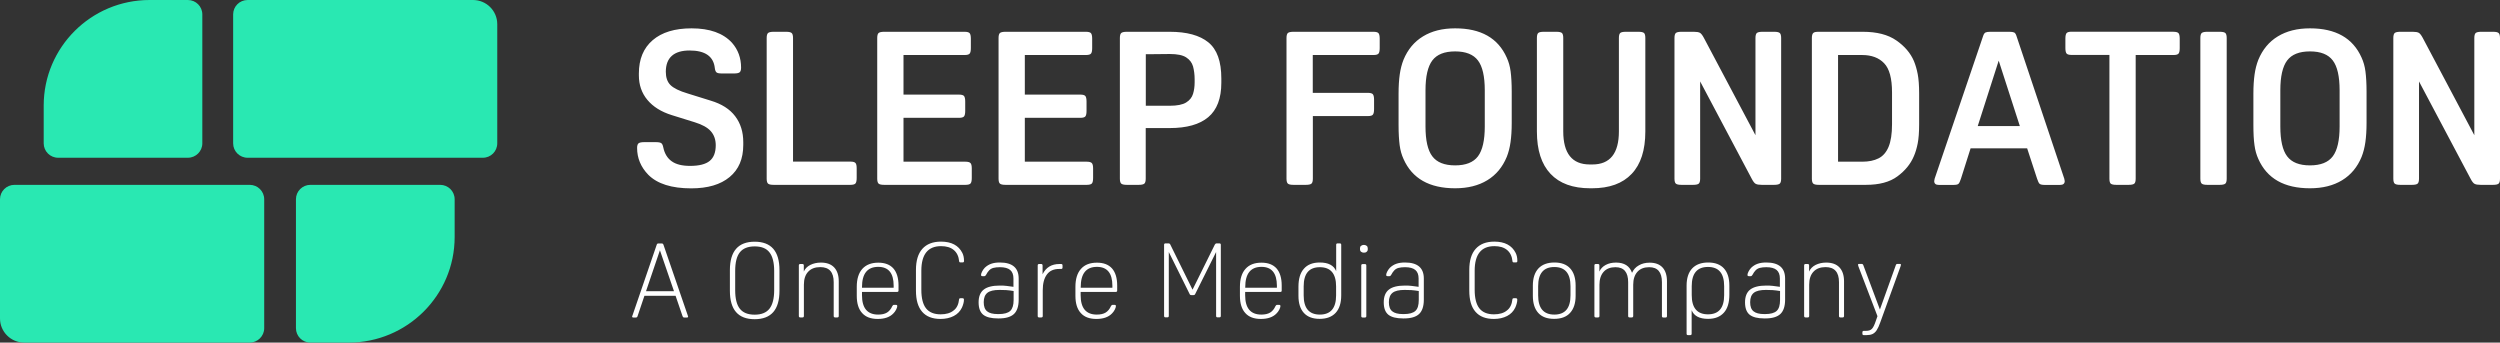
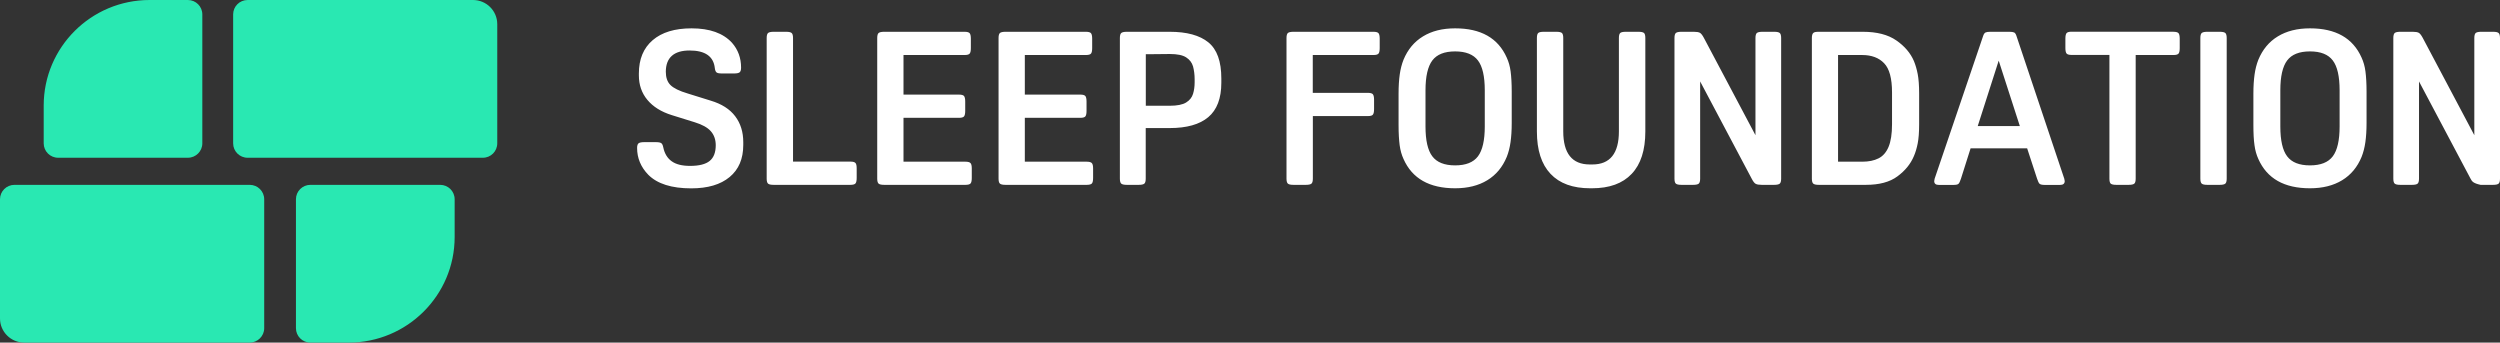
<svg xmlns="http://www.w3.org/2000/svg" width="270" height="37" viewBox="0 0 270 37" fill="none">
  <rect x="0" y="0" width="270" height="37" fill="#333333" stroke="none" />
-   <path d="M74.69 3.061C76.645 3.061 78.1 3.578 79.055 4.619C79.71 5.362 80.037 6.259 80.037 7.309C80.037 7.554 79.983 7.726 79.882 7.808C79.782 7.889 79.582 7.934 79.291 7.934H77.964C77.664 7.934 77.473 7.898 77.382 7.817C77.291 7.744 77.227 7.581 77.2 7.355C77.064 6.087 76.154 5.453 74.472 5.453C72.79 5.453 71.908 6.223 71.908 7.753C71.908 8.369 72.072 8.849 72.408 9.184C72.744 9.519 73.363 9.827 74.281 10.099L76.754 10.869C77.937 11.222 78.819 11.784 79.4 12.554C79.983 13.324 80.273 14.257 80.273 15.352V15.651C80.273 17.155 79.782 18.305 78.8 19.12C77.818 19.936 76.436 20.343 74.654 20.343C72.535 20.343 70.99 19.854 70.016 18.876C69.207 18.043 68.807 17.073 68.807 15.977C68.807 15.733 68.862 15.561 68.962 15.479C69.062 15.398 69.262 15.352 69.553 15.352H70.853C71.135 15.352 71.326 15.389 71.426 15.47C71.517 15.534 71.59 15.688 71.635 15.923C71.772 16.584 72.081 17.092 72.544 17.418C73.008 17.753 73.672 17.916 74.527 17.916C75.509 17.916 76.209 17.735 76.645 17.381C77.082 17.028 77.3 16.457 77.3 15.688C77.3 15.072 77.118 14.565 76.763 14.166C76.409 13.767 75.827 13.45 75.036 13.206L72.563 12.436C71.417 12.083 70.535 11.53 69.916 10.787C69.298 10.045 68.998 9.157 68.998 8.143V7.934C68.998 6.386 69.498 5.19 70.489 4.339C71.481 3.487 72.881 3.061 74.69 3.061ZM157.155 3.061C159.938 3.061 161.793 4.112 162.729 6.223C162.929 6.657 163.075 7.155 163.148 7.717C163.22 8.279 163.266 9.003 163.266 9.891V13.278C163.266 14.085 163.22 14.773 163.138 15.352C163.057 15.932 162.92 16.467 162.729 16.947C162.275 18.043 161.584 18.885 160.629 19.465C159.683 20.044 158.519 20.334 157.155 20.334C154.373 20.334 152.518 19.284 151.581 17.173C151.381 16.738 151.236 16.24 151.163 15.679C151.09 15.117 151.045 14.392 151.045 13.505V10.117C151.045 9.311 151.09 8.623 151.172 8.043C151.254 7.463 151.39 6.929 151.581 6.449C152.036 5.353 152.727 4.511 153.682 3.931C154.627 3.351 155.782 3.061 157.155 3.061ZM168.085 3.433C168.394 3.433 168.594 3.478 168.694 3.569C168.785 3.659 168.831 3.84 168.831 4.103V14.184C168.831 16.566 169.785 17.762 171.695 17.762H171.977C173.886 17.762 174.841 16.566 174.841 14.184V4.103C174.841 3.84 174.887 3.659 174.978 3.569C175.069 3.478 175.278 3.433 175.587 3.433H176.951C177.26 3.433 177.46 3.478 177.56 3.569C177.651 3.659 177.696 3.84 177.696 4.103V14.202C177.696 16.213 177.205 17.744 176.223 18.776C175.241 19.818 173.814 20.334 171.931 20.334H171.75C169.867 20.334 168.44 19.818 167.458 18.776C166.476 17.735 165.985 16.213 165.985 14.202V4.103C165.985 3.84 166.03 3.659 166.121 3.569C166.212 3.478 166.421 3.433 166.73 3.433H168.085ZM249.477 3.061C252.259 3.061 254.114 4.112 255.051 6.223C255.251 6.657 255.397 7.155 255.469 7.717C255.542 8.279 255.588 9.003 255.588 9.891V13.278C255.588 14.085 255.542 14.773 255.46 15.352C255.378 15.932 255.242 16.467 255.051 16.947C254.596 18.043 253.905 18.885 252.951 19.465C252.005 20.044 250.841 20.334 249.477 20.334C246.695 20.334 244.84 19.284 243.903 17.173C243.703 16.738 243.557 16.24 243.485 15.679C243.403 15.117 243.366 14.392 243.366 13.505V10.117C243.366 9.311 243.412 8.623 243.494 8.043C243.576 7.463 243.712 6.929 243.903 6.449C244.358 5.353 245.049 4.511 246.003 3.931C246.949 3.351 248.113 3.061 249.477 3.061ZM84.902 3.433C85.202 3.433 85.393 3.478 85.493 3.56C85.593 3.641 85.647 3.822 85.647 4.103V17.454H91.849C92.131 17.454 92.313 17.508 92.394 17.608C92.485 17.707 92.522 17.907 92.522 18.197V19.22C92.522 19.519 92.476 19.709 92.394 19.809C92.313 19.908 92.131 19.963 91.849 19.963H83.547C83.247 19.963 83.056 19.918 82.956 19.836C82.856 19.755 82.801 19.573 82.801 19.293V4.103C82.801 3.822 82.856 3.641 82.956 3.56C83.056 3.478 83.256 3.433 83.547 3.433H84.902ZM104.179 3.433C104.461 3.433 104.643 3.487 104.725 3.587C104.807 3.686 104.852 3.886 104.852 4.176V5.199C104.852 5.498 104.807 5.688 104.725 5.788C104.643 5.887 104.461 5.942 104.179 5.942H97.578V10.217H103.57C103.852 10.217 104.034 10.271 104.115 10.371C104.197 10.47 104.243 10.67 104.243 10.96V11.983C104.243 12.282 104.197 12.472 104.115 12.572C104.034 12.671 103.852 12.726 103.57 12.726H97.578V17.463H104.27C104.552 17.463 104.734 17.517 104.816 17.617C104.907 17.707 104.952 17.907 104.952 18.197V19.22C104.952 19.519 104.907 19.709 104.825 19.809C104.743 19.908 104.561 19.963 104.279 19.963H95.486C95.186 19.963 94.995 19.918 94.895 19.836C94.795 19.755 94.74 19.573 94.74 19.293V4.103C94.74 3.822 94.795 3.641 94.895 3.56C94.995 3.478 95.195 3.433 95.486 3.433H104.179ZM117.282 3.433C117.564 3.433 117.746 3.487 117.828 3.587C117.91 3.686 117.955 3.886 117.955 4.176V5.199C117.955 5.498 117.91 5.688 117.828 5.788C117.746 5.887 117.564 5.942 117.282 5.942H110.681V10.217H116.673C116.955 10.217 117.137 10.271 117.219 10.371C117.3 10.47 117.346 10.67 117.346 10.96V11.983C117.346 12.282 117.3 12.472 117.219 12.572C117.137 12.671 116.955 12.726 116.673 12.726H110.681V17.463H117.373C117.655 17.463 117.837 17.517 117.919 17.617C118.01 17.707 118.055 17.907 118.055 18.197V19.22C118.055 19.519 118.01 19.709 117.928 19.809C117.846 19.908 117.655 19.963 117.382 19.963H108.589C108.289 19.963 108.098 19.918 107.998 19.836C107.898 19.755 107.844 19.573 107.844 19.293V4.103C107.844 3.822 107.898 3.641 107.998 3.56C108.098 3.478 108.298 3.433 108.589 3.433H117.282ZM126.33 3.433C128.176 3.433 129.567 3.813 130.503 4.574C131.44 5.335 131.904 6.63 131.904 8.478V8.94C131.904 10.624 131.431 11.865 130.494 12.653C129.558 13.441 128.167 13.831 126.33 13.831H123.738V19.293C123.738 19.573 123.684 19.755 123.584 19.836C123.484 19.918 123.284 19.963 122.993 19.963H121.692C121.392 19.963 121.201 19.918 121.101 19.836C121.001 19.755 120.947 19.573 120.947 19.293V4.103C120.947 3.822 121.001 3.641 121.101 3.56C121.201 3.478 121.401 3.433 121.692 3.433H126.33ZM148.335 3.433C148.617 3.433 148.799 3.487 148.881 3.587C148.962 3.686 149.008 3.886 149.008 4.176V5.199C149.008 5.498 148.962 5.688 148.881 5.788C148.799 5.887 148.617 5.942 148.335 5.942H141.779V10.027H147.726C148.008 10.027 148.189 10.081 148.271 10.181C148.353 10.28 148.399 10.48 148.399 10.769V11.793C148.399 12.092 148.353 12.282 148.271 12.382C148.199 12.481 148.017 12.536 147.735 12.536H141.788V19.293C141.788 19.573 141.733 19.755 141.633 19.836C141.533 19.918 141.333 19.963 141.042 19.963H139.687C139.387 19.963 139.196 19.918 139.096 19.836C138.996 19.755 138.942 19.573 138.942 19.293V4.103C138.942 3.822 138.996 3.641 139.096 3.56C139.196 3.478 139.396 3.433 139.687 3.433H148.335ZM182.943 3.433C183.243 3.433 183.452 3.469 183.589 3.541C183.716 3.614 183.862 3.795 184.016 4.085L189.59 14.601V4.103C189.59 3.822 189.645 3.641 189.745 3.56C189.845 3.478 190.045 3.433 190.336 3.433H191.618C191.918 3.433 192.109 3.478 192.209 3.56C192.309 3.641 192.364 3.822 192.364 4.103V19.293C192.364 19.573 192.309 19.755 192.209 19.836C192.109 19.918 191.909 19.963 191.618 19.963H190.263C189.963 19.963 189.754 19.927 189.617 19.854C189.49 19.791 189.345 19.61 189.19 19.311L183.616 8.795V19.293C183.616 19.573 183.561 19.755 183.461 19.836C183.361 19.918 183.161 19.963 182.87 19.963H181.588C181.288 19.963 181.097 19.918 180.997 19.836C180.897 19.755 180.843 19.573 180.843 19.293V4.103C180.843 3.822 180.897 3.641 180.997 3.56C181.097 3.478 181.297 3.433 181.588 3.433H182.943ZM201.175 3.433C202.702 3.433 203.903 3.741 204.803 4.366C205.694 4.982 206.33 5.724 206.703 6.594C206.876 7.011 207.012 7.482 207.112 7.998C207.212 8.514 207.267 9.221 207.267 10.099V13.423C207.267 14.293 207.212 14.981 207.112 15.488C207.012 15.996 206.876 16.457 206.703 16.856C206.349 17.707 205.749 18.441 204.921 19.048C204.094 19.664 202.957 19.963 201.529 19.963H196.428C196.128 19.963 195.937 19.918 195.837 19.836C195.737 19.755 195.682 19.573 195.682 19.293V4.103C195.682 3.822 195.737 3.641 195.837 3.56C195.919 3.469 196.119 3.433 196.419 3.433H201.175ZM217.033 3.433C217.251 3.433 217.415 3.46 217.524 3.505C217.624 3.551 217.706 3.668 217.77 3.859L222.943 19.302C222.971 19.428 222.989 19.51 222.989 19.555C222.989 19.836 222.816 19.972 222.48 19.972H220.843C220.543 19.972 220.361 19.927 220.27 19.845C220.188 19.764 220.097 19.582 220.006 19.302L218.933 16.023H212.823L211.777 19.32C211.686 19.601 211.595 19.782 211.514 19.854C211.432 19.936 211.241 19.972 210.941 19.972H209.404C209.058 19.972 208.895 19.836 208.895 19.555C208.895 19.51 208.913 19.428 208.94 19.302L214.187 3.859C214.251 3.677 214.332 3.56 214.441 3.505C214.551 3.46 214.714 3.433 214.932 3.433H217.033ZM239.738 3.433C240.038 3.433 240.229 3.478 240.329 3.56C240.429 3.641 240.484 3.822 240.484 4.103V19.293C240.484 19.573 240.429 19.755 240.329 19.836C240.229 19.918 240.029 19.963 239.738 19.963H238.383C238.083 19.963 237.892 19.918 237.792 19.836C237.692 19.755 237.638 19.573 237.638 19.293V4.103C237.638 3.822 237.692 3.641 237.792 3.56C237.892 3.478 238.092 3.433 238.383 3.433H239.738ZM260.58 3.433C260.88 3.433 261.089 3.469 261.225 3.541C261.353 3.614 261.498 3.795 261.653 4.085L267.227 14.601V4.103C267.227 3.822 267.281 3.641 267.381 3.56C267.481 3.478 267.681 3.433 267.972 3.433H269.254C269.554 3.433 269.745 3.478 269.845 3.56C269.945 3.641 270 3.822 270 4.103V19.293C270 19.573 269.945 19.755 269.845 19.836C269.745 19.918 269.545 19.963 269.254 19.963H267.9C267.599 19.963 267.39 19.927 267.254 19.854C267.127 19.791 266.981 19.61 266.827 19.311L261.253 8.795V19.293C261.253 19.573 261.198 19.755 261.098 19.836C260.998 19.918 260.798 19.963 260.507 19.963H259.225C258.925 19.963 258.734 19.918 258.634 19.836C258.534 19.755 258.479 19.573 258.479 19.293V4.103C258.479 3.822 258.534 3.641 258.634 3.56C258.734 3.478 258.934 3.433 259.225 3.433H260.58ZM234.737 3.433C235.019 3.433 235.201 3.487 235.283 3.587C235.365 3.686 235.41 3.886 235.41 4.176V5.199C235.41 5.498 235.365 5.688 235.283 5.788C235.201 5.887 235.019 5.942 234.737 5.942H230.654V19.293C230.654 19.573 230.6 19.755 230.5 19.836C230.4 19.918 230.2 19.963 229.909 19.963H228.554C228.254 19.963 228.063 19.918 227.963 19.836C227.872 19.764 227.817 19.582 227.817 19.302V5.933H223.735C223.453 5.933 223.271 5.878 223.189 5.779C223.107 5.679 223.062 5.48 223.062 5.19V4.166C223.062 3.868 223.107 3.677 223.189 3.578C223.271 3.478 223.453 3.424 223.735 3.424H234.737V3.433ZM157.155 5.552C156 5.552 155.182 5.878 154.691 6.53C154.2 7.183 153.954 8.26 153.954 9.755V13.659C153.954 15.162 154.2 16.24 154.691 16.883C155.182 17.535 156 17.861 157.155 17.861C158.31 17.861 159.128 17.535 159.619 16.883C160.11 16.231 160.356 15.153 160.356 13.659V9.755C160.356 8.251 160.11 7.174 159.619 6.53C159.128 5.878 158.301 5.552 157.155 5.552ZM249.477 5.552C248.322 5.552 247.504 5.878 247.013 6.53C246.522 7.183 246.276 8.26 246.276 9.755V13.659C246.276 15.162 246.522 16.24 247.013 16.883C247.504 17.535 248.322 17.861 249.477 17.861C250.632 17.861 251.45 17.535 251.941 16.883C252.432 16.231 252.678 15.153 252.678 13.659V9.755C252.678 8.251 252.432 7.174 251.941 6.53C251.45 5.878 250.632 5.552 249.477 5.552ZM201.12 5.942H198.51V17.463H201.12C201.82 17.463 202.402 17.345 202.884 17.101C203.357 16.865 203.721 16.448 203.966 15.86C204.212 15.271 204.339 14.456 204.339 13.423V9.99C204.339 8.469 204.057 7.418 203.484 6.829C202.921 6.241 202.129 5.942 201.12 5.942ZM215.86 6.549L213.596 13.614H218.142L215.86 6.549ZM126.339 5.833C126.339 5.833 125.284 5.851 124.52 5.851H123.747V11.421H126.339C127.13 11.421 127.721 11.304 128.103 11.068C128.485 10.833 128.73 10.525 128.849 10.135C128.967 9.746 129.021 9.329 129.021 8.885V8.559C129.021 8.052 128.958 7.59 128.849 7.174C128.73 6.766 128.485 6.44 128.103 6.195C127.721 5.951 127.139 5.833 126.339 5.833Z" fill="white" />
+   <path d="M74.69 3.061C76.645 3.061 78.1 3.578 79.055 4.619C79.71 5.362 80.037 6.259 80.037 7.309C80.037 7.554 79.983 7.726 79.882 7.808C79.782 7.889 79.582 7.934 79.291 7.934H77.964C77.664 7.934 77.473 7.898 77.382 7.817C77.291 7.744 77.227 7.581 77.2 7.355C77.064 6.087 76.154 5.453 74.472 5.453C72.79 5.453 71.908 6.223 71.908 7.753C71.908 8.369 72.072 8.849 72.408 9.184C72.744 9.519 73.363 9.827 74.281 10.099L76.754 10.869C77.937 11.222 78.819 11.784 79.4 12.554C79.983 13.324 80.273 14.257 80.273 15.352V15.651C80.273 17.155 79.782 18.305 78.8 19.12C77.818 19.936 76.436 20.343 74.654 20.343C72.535 20.343 70.99 19.854 70.016 18.876C69.207 18.043 68.807 17.073 68.807 15.977C68.807 15.733 68.862 15.561 68.962 15.479C69.062 15.398 69.262 15.352 69.553 15.352H70.853C71.135 15.352 71.326 15.389 71.426 15.47C71.517 15.534 71.59 15.688 71.635 15.923C71.772 16.584 72.081 17.092 72.544 17.418C73.008 17.753 73.672 17.916 74.527 17.916C75.509 17.916 76.209 17.735 76.645 17.381C77.082 17.028 77.3 16.457 77.3 15.688C77.3 15.072 77.118 14.565 76.763 14.166C76.409 13.767 75.827 13.45 75.036 13.206L72.563 12.436C71.417 12.083 70.535 11.53 69.916 10.787C69.298 10.045 68.998 9.157 68.998 8.143V7.934C68.998 6.386 69.498 5.19 70.489 4.339C71.481 3.487 72.881 3.061 74.69 3.061ZM157.155 3.061C159.938 3.061 161.793 4.112 162.729 6.223C162.929 6.657 163.075 7.155 163.148 7.717C163.22 8.279 163.266 9.003 163.266 9.891V13.278C163.266 14.085 163.22 14.773 163.138 15.352C163.057 15.932 162.92 16.467 162.729 16.947C162.275 18.043 161.584 18.885 160.629 19.465C159.683 20.044 158.519 20.334 157.155 20.334C154.373 20.334 152.518 19.284 151.581 17.173C151.381 16.738 151.236 16.24 151.163 15.679C151.09 15.117 151.045 14.392 151.045 13.505V10.117C151.045 9.311 151.09 8.623 151.172 8.043C151.254 7.463 151.39 6.929 151.581 6.449C152.036 5.353 152.727 4.511 153.682 3.931C154.627 3.351 155.782 3.061 157.155 3.061ZM168.085 3.433C168.394 3.433 168.594 3.478 168.694 3.569C168.785 3.659 168.831 3.84 168.831 4.103V14.184C168.831 16.566 169.785 17.762 171.695 17.762H171.977C173.886 17.762 174.841 16.566 174.841 14.184V4.103C174.841 3.84 174.887 3.659 174.978 3.569C175.069 3.478 175.278 3.433 175.587 3.433H176.951C177.26 3.433 177.46 3.478 177.56 3.569C177.651 3.659 177.696 3.84 177.696 4.103V14.202C177.696 16.213 177.205 17.744 176.223 18.776C175.241 19.818 173.814 20.334 171.931 20.334H171.75C169.867 20.334 168.44 19.818 167.458 18.776C166.476 17.735 165.985 16.213 165.985 14.202V4.103C165.985 3.84 166.03 3.659 166.121 3.569C166.212 3.478 166.421 3.433 166.73 3.433H168.085ZM249.477 3.061C252.259 3.061 254.114 4.112 255.051 6.223C255.251 6.657 255.397 7.155 255.469 7.717C255.542 8.279 255.588 9.003 255.588 9.891V13.278C255.588 14.085 255.542 14.773 255.46 15.352C255.378 15.932 255.242 16.467 255.051 16.947C254.596 18.043 253.905 18.885 252.951 19.465C252.005 20.044 250.841 20.334 249.477 20.334C246.695 20.334 244.84 19.284 243.903 17.173C243.703 16.738 243.557 16.24 243.485 15.679C243.403 15.117 243.366 14.392 243.366 13.505V10.117C243.366 9.311 243.412 8.623 243.494 8.043C243.576 7.463 243.712 6.929 243.903 6.449C244.358 5.353 245.049 4.511 246.003 3.931C246.949 3.351 248.113 3.061 249.477 3.061ZM84.902 3.433C85.202 3.433 85.393 3.478 85.493 3.56C85.593 3.641 85.647 3.822 85.647 4.103V17.454H91.849C92.131 17.454 92.313 17.508 92.394 17.608C92.485 17.707 92.522 17.907 92.522 18.197V19.22C92.522 19.519 92.476 19.709 92.394 19.809C92.313 19.908 92.131 19.963 91.849 19.963H83.547C83.247 19.963 83.056 19.918 82.956 19.836C82.856 19.755 82.801 19.573 82.801 19.293V4.103C82.801 3.822 82.856 3.641 82.956 3.56C83.056 3.478 83.256 3.433 83.547 3.433H84.902ZM104.179 3.433C104.461 3.433 104.643 3.487 104.725 3.587C104.807 3.686 104.852 3.886 104.852 4.176V5.199C104.852 5.498 104.807 5.688 104.725 5.788C104.643 5.887 104.461 5.942 104.179 5.942H97.578V10.217H103.57C103.852 10.217 104.034 10.271 104.115 10.371C104.197 10.47 104.243 10.67 104.243 10.96V11.983C104.243 12.282 104.197 12.472 104.115 12.572C104.034 12.671 103.852 12.726 103.57 12.726H97.578V17.463H104.27C104.552 17.463 104.734 17.517 104.816 17.617C104.907 17.707 104.952 17.907 104.952 18.197V19.22C104.952 19.519 104.907 19.709 104.825 19.809C104.743 19.908 104.561 19.963 104.279 19.963H95.486C95.186 19.963 94.995 19.918 94.895 19.836C94.795 19.755 94.74 19.573 94.74 19.293V4.103C94.74 3.822 94.795 3.641 94.895 3.56C94.995 3.478 95.195 3.433 95.486 3.433H104.179ZM117.282 3.433C117.564 3.433 117.746 3.487 117.828 3.587C117.91 3.686 117.955 3.886 117.955 4.176V5.199C117.955 5.498 117.91 5.688 117.828 5.788C117.746 5.887 117.564 5.942 117.282 5.942H110.681V10.217H116.673C116.955 10.217 117.137 10.271 117.219 10.371C117.3 10.47 117.346 10.67 117.346 10.96V11.983C117.346 12.282 117.3 12.472 117.219 12.572C117.137 12.671 116.955 12.726 116.673 12.726H110.681V17.463H117.373C117.655 17.463 117.837 17.517 117.919 17.617C118.01 17.707 118.055 17.907 118.055 18.197V19.22C118.055 19.519 118.01 19.709 117.928 19.809C117.846 19.908 117.655 19.963 117.382 19.963H108.589C108.289 19.963 108.098 19.918 107.998 19.836C107.898 19.755 107.844 19.573 107.844 19.293V4.103C107.844 3.822 107.898 3.641 107.998 3.56C108.098 3.478 108.298 3.433 108.589 3.433H117.282ZM126.33 3.433C128.176 3.433 129.567 3.813 130.503 4.574C131.44 5.335 131.904 6.63 131.904 8.478V8.94C131.904 10.624 131.431 11.865 130.494 12.653C129.558 13.441 128.167 13.831 126.33 13.831H123.738V19.293C123.738 19.573 123.684 19.755 123.584 19.836C123.484 19.918 123.284 19.963 122.993 19.963H121.692C121.392 19.963 121.201 19.918 121.101 19.836C121.001 19.755 120.947 19.573 120.947 19.293V4.103C120.947 3.822 121.001 3.641 121.101 3.56C121.201 3.478 121.401 3.433 121.692 3.433H126.33ZM148.335 3.433C148.617 3.433 148.799 3.487 148.881 3.587C148.962 3.686 149.008 3.886 149.008 4.176V5.199C149.008 5.498 148.962 5.688 148.881 5.788C148.799 5.887 148.617 5.942 148.335 5.942H141.779V10.027H147.726C148.008 10.027 148.189 10.081 148.271 10.181C148.353 10.28 148.399 10.48 148.399 10.769V11.793C148.399 12.092 148.353 12.282 148.271 12.382C148.199 12.481 148.017 12.536 147.735 12.536H141.788V19.293C141.788 19.573 141.733 19.755 141.633 19.836C141.533 19.918 141.333 19.963 141.042 19.963H139.687C139.387 19.963 139.196 19.918 139.096 19.836C138.996 19.755 138.942 19.573 138.942 19.293V4.103C138.942 3.822 138.996 3.641 139.096 3.56C139.196 3.478 139.396 3.433 139.687 3.433H148.335ZM182.943 3.433C183.243 3.433 183.452 3.469 183.589 3.541C183.716 3.614 183.862 3.795 184.016 4.085L189.59 14.601V4.103C189.59 3.822 189.645 3.641 189.745 3.56C189.845 3.478 190.045 3.433 190.336 3.433H191.618C191.918 3.433 192.109 3.478 192.209 3.56C192.309 3.641 192.364 3.822 192.364 4.103V19.293C192.364 19.573 192.309 19.755 192.209 19.836C192.109 19.918 191.909 19.963 191.618 19.963H190.263C189.963 19.963 189.754 19.927 189.617 19.854C189.49 19.791 189.345 19.61 189.19 19.311L183.616 8.795V19.293C183.616 19.573 183.561 19.755 183.461 19.836C183.361 19.918 183.161 19.963 182.87 19.963H181.588C181.288 19.963 181.097 19.918 180.997 19.836C180.897 19.755 180.843 19.573 180.843 19.293V4.103C180.843 3.822 180.897 3.641 180.997 3.56C181.097 3.478 181.297 3.433 181.588 3.433H182.943ZM201.175 3.433C202.702 3.433 203.903 3.741 204.803 4.366C205.694 4.982 206.33 5.724 206.703 6.594C206.876 7.011 207.012 7.482 207.112 7.998C207.212 8.514 207.267 9.221 207.267 10.099V13.423C207.267 14.293 207.212 14.981 207.112 15.488C207.012 15.996 206.876 16.457 206.703 16.856C206.349 17.707 205.749 18.441 204.921 19.048C204.094 19.664 202.957 19.963 201.529 19.963H196.428C196.128 19.963 195.937 19.918 195.837 19.836C195.737 19.755 195.682 19.573 195.682 19.293V4.103C195.682 3.822 195.737 3.641 195.837 3.56C195.919 3.469 196.119 3.433 196.419 3.433H201.175ZM217.033 3.433C217.251 3.433 217.415 3.46 217.524 3.505C217.624 3.551 217.706 3.668 217.77 3.859L222.943 19.302C222.971 19.428 222.989 19.51 222.989 19.555C222.989 19.836 222.816 19.972 222.48 19.972H220.843C220.543 19.972 220.361 19.927 220.27 19.845C220.188 19.764 220.097 19.582 220.006 19.302L218.933 16.023H212.823L211.777 19.32C211.686 19.601 211.595 19.782 211.514 19.854C211.432 19.936 211.241 19.972 210.941 19.972H209.404C209.058 19.972 208.895 19.836 208.895 19.555C208.895 19.51 208.913 19.428 208.94 19.302L214.187 3.859C214.251 3.677 214.332 3.56 214.441 3.505C214.551 3.46 214.714 3.433 214.932 3.433H217.033ZM239.738 3.433C240.038 3.433 240.229 3.478 240.329 3.56C240.429 3.641 240.484 3.822 240.484 4.103V19.293C240.484 19.573 240.429 19.755 240.329 19.836C240.229 19.918 240.029 19.963 239.738 19.963H238.383C238.083 19.963 237.892 19.918 237.792 19.836C237.692 19.755 237.638 19.573 237.638 19.293V4.103C237.638 3.822 237.692 3.641 237.792 3.56C237.892 3.478 238.092 3.433 238.383 3.433H239.738ZM260.58 3.433C260.88 3.433 261.089 3.469 261.225 3.541C261.353 3.614 261.498 3.795 261.653 4.085L267.227 14.601V4.103C267.227 3.822 267.281 3.641 267.381 3.56C267.481 3.478 267.681 3.433 267.972 3.433H269.254C269.554 3.433 269.745 3.478 269.845 3.56C269.945 3.641 270 3.822 270 4.103V19.293C270 19.573 269.945 19.755 269.845 19.836C269.745 19.918 269.545 19.963 269.254 19.963H267.9C267.127 19.791 266.981 19.61 266.827 19.311L261.253 8.795V19.293C261.253 19.573 261.198 19.755 261.098 19.836C260.998 19.918 260.798 19.963 260.507 19.963H259.225C258.925 19.963 258.734 19.918 258.634 19.836C258.534 19.755 258.479 19.573 258.479 19.293V4.103C258.479 3.822 258.534 3.641 258.634 3.56C258.734 3.478 258.934 3.433 259.225 3.433H260.58ZM234.737 3.433C235.019 3.433 235.201 3.487 235.283 3.587C235.365 3.686 235.41 3.886 235.41 4.176V5.199C235.41 5.498 235.365 5.688 235.283 5.788C235.201 5.887 235.019 5.942 234.737 5.942H230.654V19.293C230.654 19.573 230.6 19.755 230.5 19.836C230.4 19.918 230.2 19.963 229.909 19.963H228.554C228.254 19.963 228.063 19.918 227.963 19.836C227.872 19.764 227.817 19.582 227.817 19.302V5.933H223.735C223.453 5.933 223.271 5.878 223.189 5.779C223.107 5.679 223.062 5.48 223.062 5.19V4.166C223.062 3.868 223.107 3.677 223.189 3.578C223.271 3.478 223.453 3.424 223.735 3.424H234.737V3.433ZM157.155 5.552C156 5.552 155.182 5.878 154.691 6.53C154.2 7.183 153.954 8.26 153.954 9.755V13.659C153.954 15.162 154.2 16.24 154.691 16.883C155.182 17.535 156 17.861 157.155 17.861C158.31 17.861 159.128 17.535 159.619 16.883C160.11 16.231 160.356 15.153 160.356 13.659V9.755C160.356 8.251 160.11 7.174 159.619 6.53C159.128 5.878 158.301 5.552 157.155 5.552ZM249.477 5.552C248.322 5.552 247.504 5.878 247.013 6.53C246.522 7.183 246.276 8.26 246.276 9.755V13.659C246.276 15.162 246.522 16.24 247.013 16.883C247.504 17.535 248.322 17.861 249.477 17.861C250.632 17.861 251.45 17.535 251.941 16.883C252.432 16.231 252.678 15.153 252.678 13.659V9.755C252.678 8.251 252.432 7.174 251.941 6.53C251.45 5.878 250.632 5.552 249.477 5.552ZM201.12 5.942H198.51V17.463H201.12C201.82 17.463 202.402 17.345 202.884 17.101C203.357 16.865 203.721 16.448 203.966 15.86C204.212 15.271 204.339 14.456 204.339 13.423V9.99C204.339 8.469 204.057 7.418 203.484 6.829C202.921 6.241 202.129 5.942 201.12 5.942ZM215.86 6.549L213.596 13.614H218.142L215.86 6.549ZM126.339 5.833C126.339 5.833 125.284 5.851 124.52 5.851H123.747V11.421H126.339C127.13 11.421 127.721 11.304 128.103 11.068C128.485 10.833 128.73 10.525 128.849 10.135C128.967 9.746 129.021 9.329 129.021 8.885V8.559C129.021 8.052 128.958 7.59 128.849 7.174C128.73 6.766 128.485 6.44 128.103 6.195C127.721 5.951 127.139 5.833 126.339 5.833Z" fill="white" />
  <path d="M26.97 19.963C27.834 19.963 28.534 20.66 28.534 21.521V35.442C28.534 36.303 27.825 37 26.961 37H2.619C1.173 37 0 35.832 0 34.391V21.521C0 20.66 0.7 19.963 1.564 19.963H26.97ZM47.538 19.963C48.402 19.963 49.102 20.66 49.102 21.521V25.597C49.102 31.892 43.974 37 37.654 37H33.526C32.662 37 31.962 36.303 31.962 35.442V21.521C31.962 20.66 32.662 19.963 33.526 19.963H47.538ZM51.085 0C52.531 0 53.704 1.168 53.704 2.609V15.479C53.704 16.34 53.013 17.037 52.149 17.037H26.743C25.879 17.037 25.179 16.34 25.179 15.479V1.558C25.179 0.697 25.879 0 26.743 0H51.085ZM20.287 0C21.15 0 21.851 0.697 21.851 1.558V15.479C21.851 16.34 21.15 17.037 20.287 17.037H6.283C5.419 17.037 4.719 16.34 4.719 15.479V11.403C4.719 5.108 9.839 0 16.158 0H20.287Z" fill="#29E8B2" />
-   <path d="M201.066 28.504C201.147 28.504 201.202 28.549 201.238 28.64L203.03 33.431L204.748 28.64C204.776 28.549 204.83 28.504 204.921 28.504H205.194C205.267 28.504 205.303 28.54 205.303 28.604C205.303 28.631 205.285 28.694 205.257 28.776L203.066 34.826C202.939 35.188 202.811 35.469 202.684 35.66C202.557 35.859 202.402 35.995 202.229 36.076C202.048 36.158 201.829 36.194 201.575 36.194H201.293C201.184 36.194 201.138 36.139 201.138 36.04V35.886C201.138 35.786 201.193 35.732 201.293 35.732H201.538C201.82 35.732 202.029 35.66 202.166 35.515C202.311 35.37 202.448 35.08 202.593 34.645L202.766 34.147L200.711 28.776C200.684 28.694 200.665 28.64 200.665 28.604C200.665 28.54 200.702 28.504 200.775 28.504H201.066ZM184.48 28.35C185.225 28.35 185.789 28.558 186.18 28.984C186.571 29.41 186.771 30.026 186.771 30.841V31.819C186.771 32.67 186.58 33.323 186.18 33.767C185.78 34.21 185.225 34.437 184.471 34.437C183.543 34.437 182.952 34.129 182.698 33.504V36.04C182.698 36.149 182.643 36.194 182.543 36.194H182.307C182.198 36.194 182.152 36.139 182.152 36.04V30.85C182.152 30.044 182.352 29.419 182.752 28.993C183.152 28.567 183.734 28.35 184.48 28.35ZM81.501 26.104C83.292 26.104 84.183 27.127 84.183 29.174V31.402C84.183 33.449 83.292 34.473 81.501 34.473C79.71 34.473 78.828 33.449 78.828 31.402V29.174C78.828 27.127 79.728 26.104 81.501 26.104ZM161.393 26.095C162.511 26.095 163.284 26.502 163.693 27.317C163.811 27.553 163.875 27.843 163.875 28.187C163.875 28.296 163.82 28.341 163.72 28.341H163.502C163.402 28.341 163.348 28.296 163.348 28.214C163.293 27.68 163.102 27.281 162.766 27C162.429 26.72 161.975 26.584 161.393 26.584C159.974 26.584 159.265 27.471 159.265 29.238V31.303C159.265 32.209 159.438 32.879 159.774 33.304C160.11 33.73 160.638 33.948 161.347 33.948C161.938 33.948 162.411 33.812 162.747 33.531C163.084 33.277 163.284 32.87 163.339 32.335C163.339 32.254 163.402 32.209 163.493 32.209H163.711C163.82 32.209 163.866 32.263 163.866 32.362C163.866 32.498 163.848 32.643 163.802 32.797C163.757 32.951 163.711 33.096 163.648 33.223C163.457 33.621 163.166 33.92 162.766 34.129C162.366 34.337 161.884 34.446 161.338 34.446C160.465 34.446 159.801 34.192 159.356 33.676C158.901 33.16 158.683 32.399 158.683 31.384V29.156C158.683 28.151 158.91 27.39 159.374 26.874C159.838 26.357 160.501 26.095 161.393 26.095ZM101.633 26.095C102.751 26.095 103.524 26.502 103.934 27.317C104.052 27.553 104.115 27.843 104.115 28.187C104.115 28.296 104.061 28.341 103.961 28.341H103.743C103.643 28.341 103.588 28.296 103.588 28.214C103.534 27.68 103.343 27.281 103.006 27C102.67 26.72 102.215 26.584 101.633 26.584C100.215 26.584 99.505 27.471 99.505 29.238V31.303C99.505 32.209 99.678 32.879 100.014 33.304C100.351 33.73 100.878 33.948 101.588 33.948C102.179 33.948 102.651 33.812 102.988 33.531C103.333 33.277 103.524 32.87 103.579 32.335C103.579 32.254 103.643 32.209 103.734 32.209H103.952C104.061 32.209 104.106 32.263 104.106 32.362C104.106 32.498 104.088 32.643 104.043 32.797C103.997 32.951 103.952 33.096 103.888 33.223C103.697 33.621 103.406 33.92 103.006 34.129C102.606 34.337 102.124 34.446 101.578 34.446C100.706 34.446 100.042 34.192 99.596 33.676C99.142 33.16 98.923 32.399 98.923 31.384V29.156C98.923 28.151 99.151 27.39 99.614 26.874C100.078 26.357 100.742 26.095 101.633 26.095ZM136.241 28.368C136.95 28.368 137.496 28.576 137.869 28.993C138.233 29.41 138.424 30.026 138.424 30.832V31.384C138.433 31.475 138.378 31.529 138.269 31.529H134.477V31.883C134.477 33.277 135.059 33.975 136.223 33.975C136.623 33.975 136.941 33.902 137.178 33.757C137.414 33.612 137.605 33.386 137.751 33.06C137.796 32.969 137.86 32.924 137.933 32.924H138.133C138.242 32.924 138.287 32.969 138.287 33.06C138.287 33.16 138.242 33.286 138.16 33.45C138.069 33.612 137.978 33.748 137.86 33.857C137.487 34.246 136.923 34.446 136.178 34.446C135.432 34.446 134.877 34.237 134.495 33.812C134.104 33.386 133.913 32.77 133.913 31.955V30.968C133.913 30.134 134.113 29.482 134.514 29.038C134.914 28.586 135.486 28.368 136.241 28.368ZM94.859 28.368C95.568 28.368 96.114 28.576 96.486 28.993C96.85 29.41 97.041 30.026 97.041 30.832V31.384C97.041 31.475 96.987 31.529 96.886 31.529H93.095V31.883C93.095 33.277 93.677 33.975 94.841 33.975C95.241 33.975 95.559 33.902 95.795 33.757C96.032 33.612 96.223 33.386 96.368 33.06C96.414 32.969 96.477 32.924 96.55 32.924H96.75C96.859 32.924 96.905 32.969 96.905 33.06C96.905 33.16 96.859 33.286 96.777 33.45C96.686 33.612 96.596 33.748 96.477 33.857C96.105 34.246 95.541 34.446 94.795 34.446C94.049 34.446 93.495 34.237 93.113 33.812C92.722 33.386 92.531 32.77 92.531 31.955V30.968C92.531 30.134 92.731 29.482 93.131 29.038C93.531 28.595 94.104 28.368 94.859 28.368ZM118.473 28.368C119.183 28.368 119.728 28.576 120.101 28.993C120.465 29.41 120.656 30.026 120.656 30.832V31.384C120.656 31.475 120.61 31.529 120.501 31.529H116.709V31.883C116.709 33.277 117.291 33.975 118.455 33.975C118.855 33.975 119.174 33.902 119.41 33.757C119.646 33.612 119.837 33.386 119.983 33.06C120.028 32.969 120.092 32.924 120.165 32.924H120.365C120.474 32.924 120.519 32.969 120.519 33.06C120.519 33.16 120.474 33.286 120.392 33.45C120.301 33.612 120.21 33.748 120.092 33.857C119.719 34.246 119.155 34.446 118.41 34.446C117.664 34.446 117.109 34.237 116.728 33.812C116.337 33.386 116.146 32.77 116.146 31.955V30.968C116.146 30.134 116.346 29.482 116.746 29.038C117.146 28.586 117.719 28.368 118.473 28.368ZM144.698 26.285C144.807 26.285 144.852 26.339 144.852 26.439V31.901C144.852 32.725 144.652 33.35 144.252 33.785C143.852 34.219 143.27 34.437 142.525 34.437C141.779 34.437 141.215 34.228 140.824 33.803C140.433 33.377 140.233 32.761 140.233 31.946V30.968C140.233 30.116 140.424 29.464 140.824 29.02C141.206 28.576 141.779 28.35 142.534 28.35C143.461 28.35 144.052 28.658 144.307 29.283V26.439C144.307 26.33 144.361 26.285 144.461 26.285H144.698ZM167.876 28.35C168.622 28.35 169.185 28.558 169.576 28.984C169.967 29.41 170.167 30.026 170.167 30.841V31.946C170.167 32.743 169.967 33.359 169.567 33.794C169.176 34.228 168.594 34.437 167.84 34.437C167.085 34.437 166.53 34.228 166.139 33.803C165.748 33.377 165.548 32.761 165.548 31.946V30.841C165.548 30.044 165.748 29.428 166.148 28.993C166.548 28.567 167.13 28.35 167.876 28.35ZM151.736 28.35C153.1 28.35 153.773 28.93 153.773 30.08V32.372C153.773 33.078 153.6 33.594 153.263 33.911C152.927 34.228 152.381 34.391 151.627 34.391H151.536C150.799 34.391 150.272 34.256 149.935 33.984C149.608 33.712 149.444 33.268 149.444 32.652C149.444 32.036 149.626 31.566 149.999 31.276C150.363 30.986 150.945 30.841 151.745 30.841C151.963 30.841 152.2 30.841 152.463 30.877C152.727 30.904 152.972 30.941 153.209 30.977V30.08C153.209 29.663 153.091 29.355 152.854 29.156C152.618 28.957 152.245 28.857 151.745 28.857C151.463 28.857 151.236 28.884 151.054 28.93C150.872 28.975 150.717 29.066 150.599 29.183C150.472 29.31 150.354 29.482 150.245 29.691C150.199 29.781 150.135 29.826 150.063 29.826H149.863C149.753 29.826 149.708 29.781 149.708 29.691C149.708 29.582 149.753 29.455 149.835 29.301C149.917 29.147 150.017 29.02 150.117 28.912C150.317 28.721 150.545 28.576 150.808 28.486C151.063 28.395 151.372 28.35 151.736 28.35ZM107.98 28.35C109.344 28.35 110.017 28.93 110.017 30.08V32.372C110.017 33.078 109.844 33.594 109.508 33.911C109.171 34.228 108.626 34.391 107.871 34.391H107.78C107.043 34.391 106.516 34.256 106.18 33.984C105.852 33.712 105.689 33.268 105.689 32.652C105.689 32.036 105.87 31.566 106.243 31.276C106.607 30.986 107.189 30.841 107.989 30.841C108.207 30.841 108.444 30.841 108.707 30.877C108.971 30.904 109.217 30.941 109.453 30.977V30.08C109.453 29.663 109.335 29.355 109.098 29.156C108.862 28.957 108.489 28.857 107.989 28.857C107.707 28.857 107.48 28.884 107.298 28.93C107.116 28.975 106.962 29.066 106.843 29.183C106.716 29.31 106.598 29.482 106.489 29.691C106.443 29.781 106.38 29.826 106.307 29.826H106.107C105.998 29.826 105.952 29.781 105.952 29.691C105.952 29.582 105.998 29.455 106.08 29.301C106.161 29.147 106.261 29.02 106.361 28.912C106.561 28.721 106.789 28.576 107.053 28.486C107.307 28.395 107.616 28.35 107.98 28.35ZM190.754 28.35C192.118 28.35 192.791 28.93 192.791 30.08V32.372C192.791 33.078 192.618 33.594 192.282 33.911C191.945 34.228 191.4 34.391 190.645 34.391H190.554C189.817 34.391 189.29 34.256 188.954 33.984C188.626 33.712 188.463 33.268 188.463 32.652C188.463 32.036 188.644 31.566 189.017 31.276C189.39 30.986 189.972 30.841 190.763 30.841C190.981 30.841 191.218 30.841 191.482 30.877C191.745 30.904 191.991 30.941 192.227 30.977V30.08C192.227 29.663 192.109 29.355 191.872 29.156C191.636 28.957 191.263 28.857 190.763 28.857C190.481 28.857 190.254 28.884 190.072 28.93C189.89 28.975 189.736 29.066 189.617 29.183C189.49 29.31 189.372 29.482 189.263 29.691C189.217 29.781 189.154 29.826 189.081 29.826H188.881C188.772 29.826 188.726 29.781 188.726 29.691C188.726 29.582 188.772 29.455 188.854 29.301C188.935 29.147 189.035 29.02 189.135 28.912C189.336 28.721 189.563 28.576 189.827 28.486C190.081 28.395 190.39 28.35 190.754 28.35ZM147.407 28.522C147.508 28.513 147.562 28.567 147.562 28.676V34.138C147.562 34.246 147.508 34.292 147.407 34.292H147.171C147.062 34.292 147.016 34.237 147.016 34.138V28.676C147.016 28.567 147.071 28.522 147.171 28.522H147.407ZM71.481 26.294C71.562 26.294 71.617 26.339 71.653 26.43L74.281 34.074C74.299 34.129 74.317 34.165 74.317 34.201C74.317 34.265 74.272 34.292 74.19 34.292H73.89C73.808 34.292 73.754 34.246 73.717 34.156L72.963 31.946H69.598L68.853 34.156C68.825 34.246 68.762 34.292 68.68 34.292H68.398C68.316 34.292 68.271 34.265 68.271 34.201C68.271 34.174 68.271 34.129 68.307 34.074L70.926 26.43C70.953 26.339 71.008 26.294 71.099 26.294H71.481ZM88.657 28.359C89.285 28.359 89.757 28.531 90.085 28.875C90.412 29.22 90.585 29.718 90.585 30.379V34.129C90.585 34.237 90.53 34.283 90.43 34.283H90.194C90.085 34.283 90.039 34.228 90.039 34.129V30.47C90.039 29.392 89.558 28.848 88.594 28.848C88.03 28.848 87.593 29.011 87.284 29.346C86.975 29.672 86.82 30.143 86.82 30.75V34.129C86.82 34.237 86.766 34.283 86.666 34.283H86.43C86.32 34.283 86.275 34.228 86.275 34.129V28.667C86.275 28.558 86.329 28.513 86.43 28.513H86.657C86.766 28.513 86.811 28.567 86.811 28.667V29.328C86.948 29.02 87.175 28.785 87.511 28.613C87.839 28.45 88.221 28.359 88.657 28.359ZM174.532 28.359C175.423 28.359 175.996 28.721 176.26 29.464C176.414 29.12 176.651 28.848 176.996 28.658C177.315 28.468 177.706 28.368 178.16 28.368C178.769 28.368 179.233 28.54 179.551 28.884C179.87 29.229 180.033 29.727 180.033 30.388V34.138C180.033 34.246 179.979 34.292 179.879 34.292H179.642C179.533 34.292 179.488 34.237 179.488 34.138V30.479C179.488 29.401 179.033 28.857 178.115 28.857C177.569 28.857 177.142 29.02 176.842 29.355C176.542 29.691 176.387 30.152 176.387 30.75V34.129C176.387 34.237 176.332 34.283 176.232 34.283H175.996C175.887 34.283 175.841 34.228 175.841 34.129V30.479C175.841 29.401 175.387 28.857 174.468 28.857C173.923 28.857 173.495 29.02 173.195 29.355C172.895 29.691 172.741 30.152 172.741 30.75V34.129C172.741 34.237 172.686 34.283 172.586 34.283H172.35C172.241 34.283 172.195 34.228 172.195 34.129V28.667C172.195 28.558 172.25 28.513 172.35 28.513H172.577C172.686 28.513 172.732 28.567 172.732 28.667V29.328C172.868 29.02 173.095 28.785 173.414 28.613C173.732 28.441 174.105 28.359 174.532 28.359ZM197.228 28.359C197.856 28.359 198.329 28.531 198.656 28.875C198.983 29.22 199.156 29.718 199.156 30.379V34.129C199.156 34.237 199.101 34.283 199.001 34.283H198.765C198.656 34.283 198.61 34.228 198.61 34.129V30.47C198.61 29.392 198.129 28.848 197.165 28.848C196.601 28.848 196.164 29.011 195.855 29.346C195.546 29.672 195.392 30.143 195.392 30.75V34.129C195.392 34.237 195.337 34.283 195.237 34.283H195.001C194.891 34.283 194.846 34.228 194.846 34.129V28.667C194.846 28.558 194.9 28.513 195.001 28.513H195.228C195.337 28.513 195.382 28.567 195.382 28.667V29.328C195.519 29.02 195.746 28.785 196.083 28.613C196.41 28.45 196.792 28.359 197.228 28.359ZM112.454 28.513C112.545 28.513 112.599 28.567 112.599 28.676V29.618C112.963 28.884 113.563 28.513 114.418 28.513H114.6C114.709 28.513 114.754 28.567 114.754 28.667V28.893C114.754 29.002 114.7 29.047 114.6 29.047H114.382C113.809 29.047 113.372 29.238 113.072 29.636C112.772 30.035 112.617 30.596 112.617 31.348V34.129C112.617 34.237 112.563 34.283 112.463 34.283H112.226C112.117 34.283 112.072 34.228 112.072 34.129V28.667C112.072 28.558 112.126 28.513 112.226 28.513H112.454ZM126.193 26.285C126.293 26.285 126.357 26.33 126.393 26.412L128.794 31.285L131.204 26.412C131.249 26.33 131.313 26.285 131.404 26.285H131.695C131.804 26.285 131.849 26.339 131.849 26.439V34.12C131.849 34.228 131.795 34.274 131.695 34.274H131.495C131.386 34.274 131.34 34.219 131.34 34.12V27.218L129.085 31.747C129.049 31.837 128.985 31.873 128.876 31.873H128.676C128.567 31.873 128.503 31.828 128.476 31.747L126.23 27.218V34.12C126.23 34.228 126.175 34.274 126.075 34.274H125.875C125.766 34.274 125.721 34.219 125.721 34.12V26.439C125.721 26.33 125.775 26.285 125.875 26.285H126.193ZM81.501 26.611C80.774 26.611 80.237 26.828 79.901 27.254C79.564 27.68 79.4 28.35 79.4 29.265V31.33C79.4 32.245 79.564 32.915 79.901 33.341C80.237 33.767 80.764 33.984 81.501 33.984C82.238 33.984 82.765 33.767 83.101 33.341C83.438 32.915 83.611 32.245 83.611 31.33V29.265C83.611 28.35 83.438 27.68 83.101 27.254C82.765 26.819 82.238 26.611 81.501 26.611ZM142.543 28.857C141.379 28.857 140.797 29.546 140.797 30.931V31.901C140.797 33.286 141.379 33.975 142.543 33.975C143.707 33.975 144.298 33.286 144.298 31.901V30.931C144.298 29.546 143.707 28.857 142.543 28.857ZM167.867 28.839C166.703 28.839 166.121 29.537 166.121 30.913V31.901C166.121 33.286 166.703 33.975 167.867 33.975C169.031 33.975 169.613 33.286 169.613 31.901V30.913C169.613 29.527 169.031 28.839 167.867 28.839ZM184.462 28.83C183.289 28.83 182.707 29.527 182.707 30.904V31.873C182.707 33.259 183.298 33.948 184.462 33.948C185.626 33.948 186.208 33.259 186.208 31.873V30.904C186.208 29.518 185.626 28.83 184.462 28.83ZM190.718 31.312C190.118 31.312 189.681 31.412 189.417 31.62C189.154 31.828 189.017 32.163 189.017 32.634C189.017 33.105 189.135 33.422 189.381 33.621C189.627 33.821 190.008 33.92 190.545 33.92H190.636C191.227 33.92 191.636 33.803 191.882 33.576C192.127 33.35 192.245 32.96 192.245 32.399V31.43C191.963 31.384 191.7 31.348 191.436 31.33C191.154 31.33 190.927 31.312 190.718 31.312ZM107.944 31.312C107.343 31.312 106.907 31.412 106.643 31.62C106.38 31.828 106.243 32.163 106.243 32.634C106.243 33.105 106.361 33.422 106.607 33.621C106.843 33.821 107.234 33.92 107.771 33.92H107.862C108.453 33.92 108.862 33.803 109.108 33.576C109.344 33.35 109.471 32.96 109.471 32.399V31.43C109.189 31.384 108.926 31.348 108.662 31.33C108.38 31.33 108.144 31.312 107.944 31.312ZM151.699 31.312C151.099 31.312 150.663 31.412 150.399 31.62C150.135 31.828 149.999 32.163 149.999 32.634C149.999 33.105 150.117 33.422 150.363 33.621C150.608 33.821 150.99 33.92 151.527 33.92H151.618C152.209 33.92 152.618 33.803 152.863 33.576C153.109 33.35 153.227 32.96 153.227 32.399V31.43C152.945 31.384 152.681 31.348 152.418 31.33C152.136 31.33 151.899 31.312 151.699 31.312ZM71.271 27.028L69.771 31.448H72.79L71.271 27.028ZM94.85 28.821C93.677 28.821 93.095 29.555 93.095 31.013V31.076H96.514V30.85C96.514 29.5 95.959 28.821 94.85 28.821ZM118.473 28.821C117.3 28.821 116.718 29.555 116.718 31.013V31.076H120.137V30.85C120.137 29.5 119.574 28.821 118.473 28.821ZM136.241 28.821C135.068 28.821 134.486 29.555 134.486 31.013V31.076H137.905V30.85C137.896 29.5 137.341 28.821 136.241 28.821ZM147.298 26.448C147.417 26.448 147.517 26.484 147.598 26.548C147.68 26.611 147.717 26.702 147.717 26.801V26.937C147.717 27.046 147.68 27.127 147.598 27.191C147.526 27.263 147.426 27.29 147.298 27.29C147.18 27.29 147.08 27.254 146.998 27.191C146.916 27.127 146.88 27.037 146.88 26.937V26.801C146.88 26.692 146.916 26.611 146.998 26.548C147.08 26.484 147.18 26.448 147.298 26.448Z" fill="white" />
</svg>